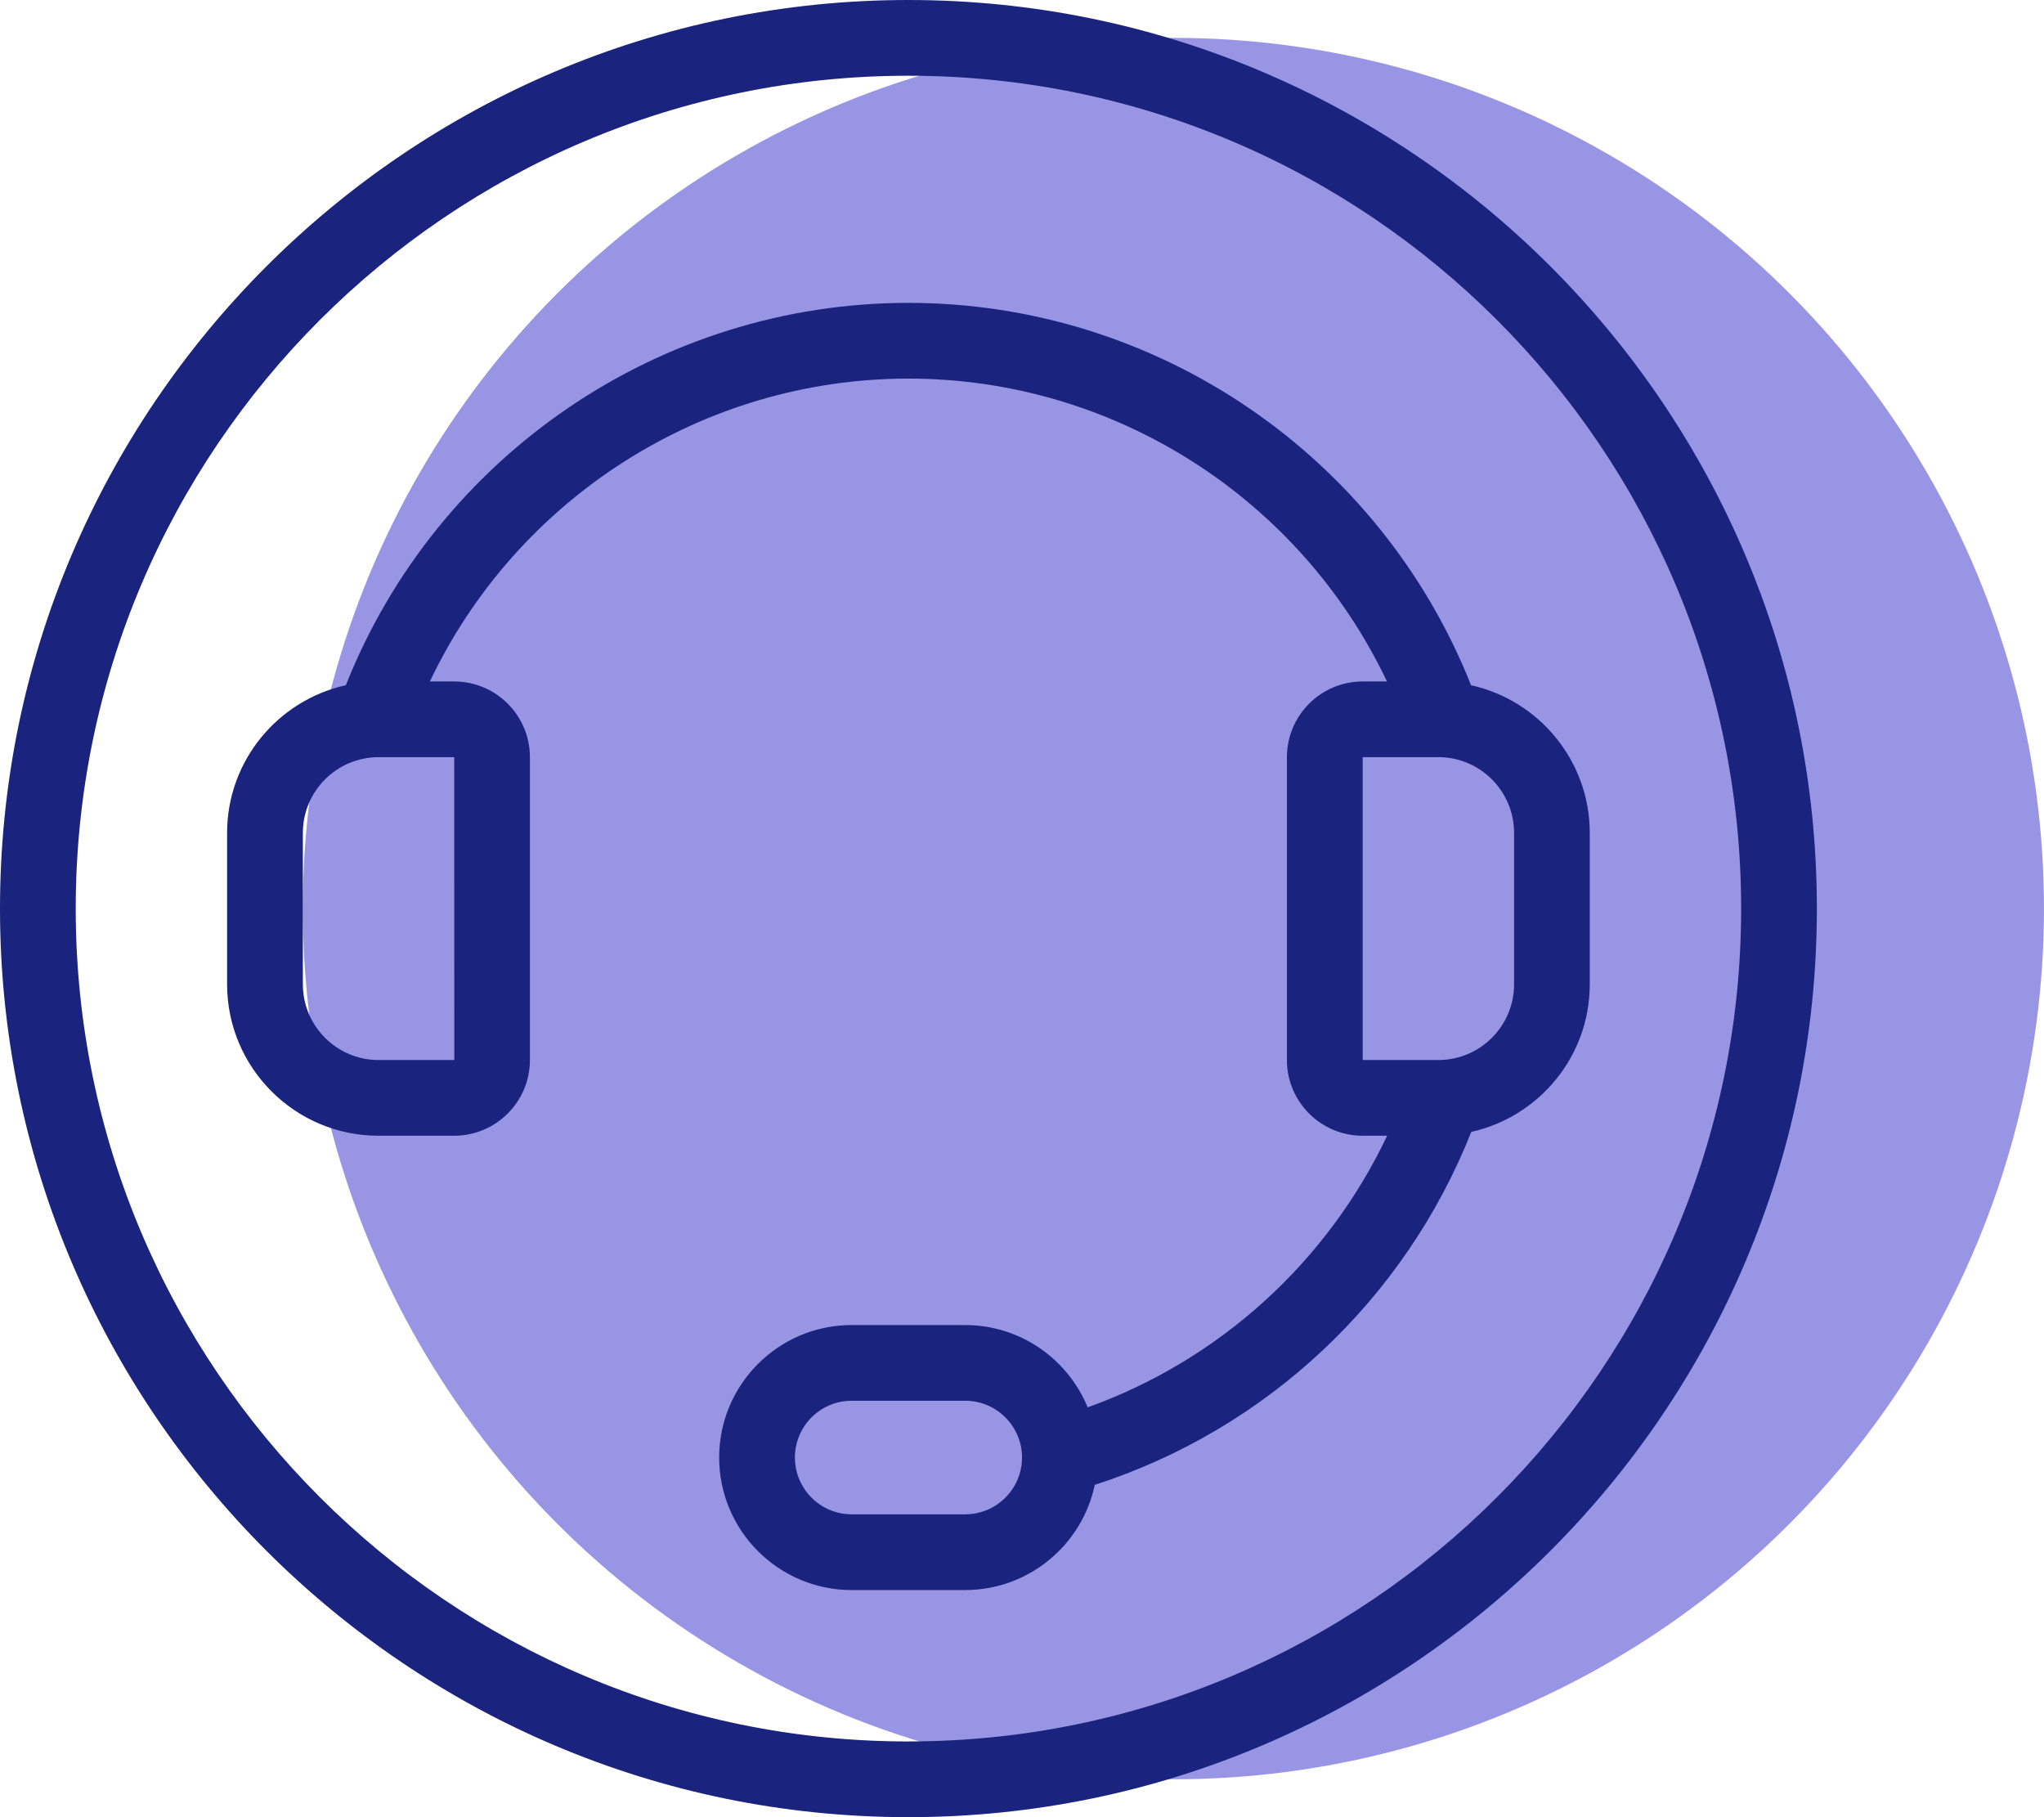
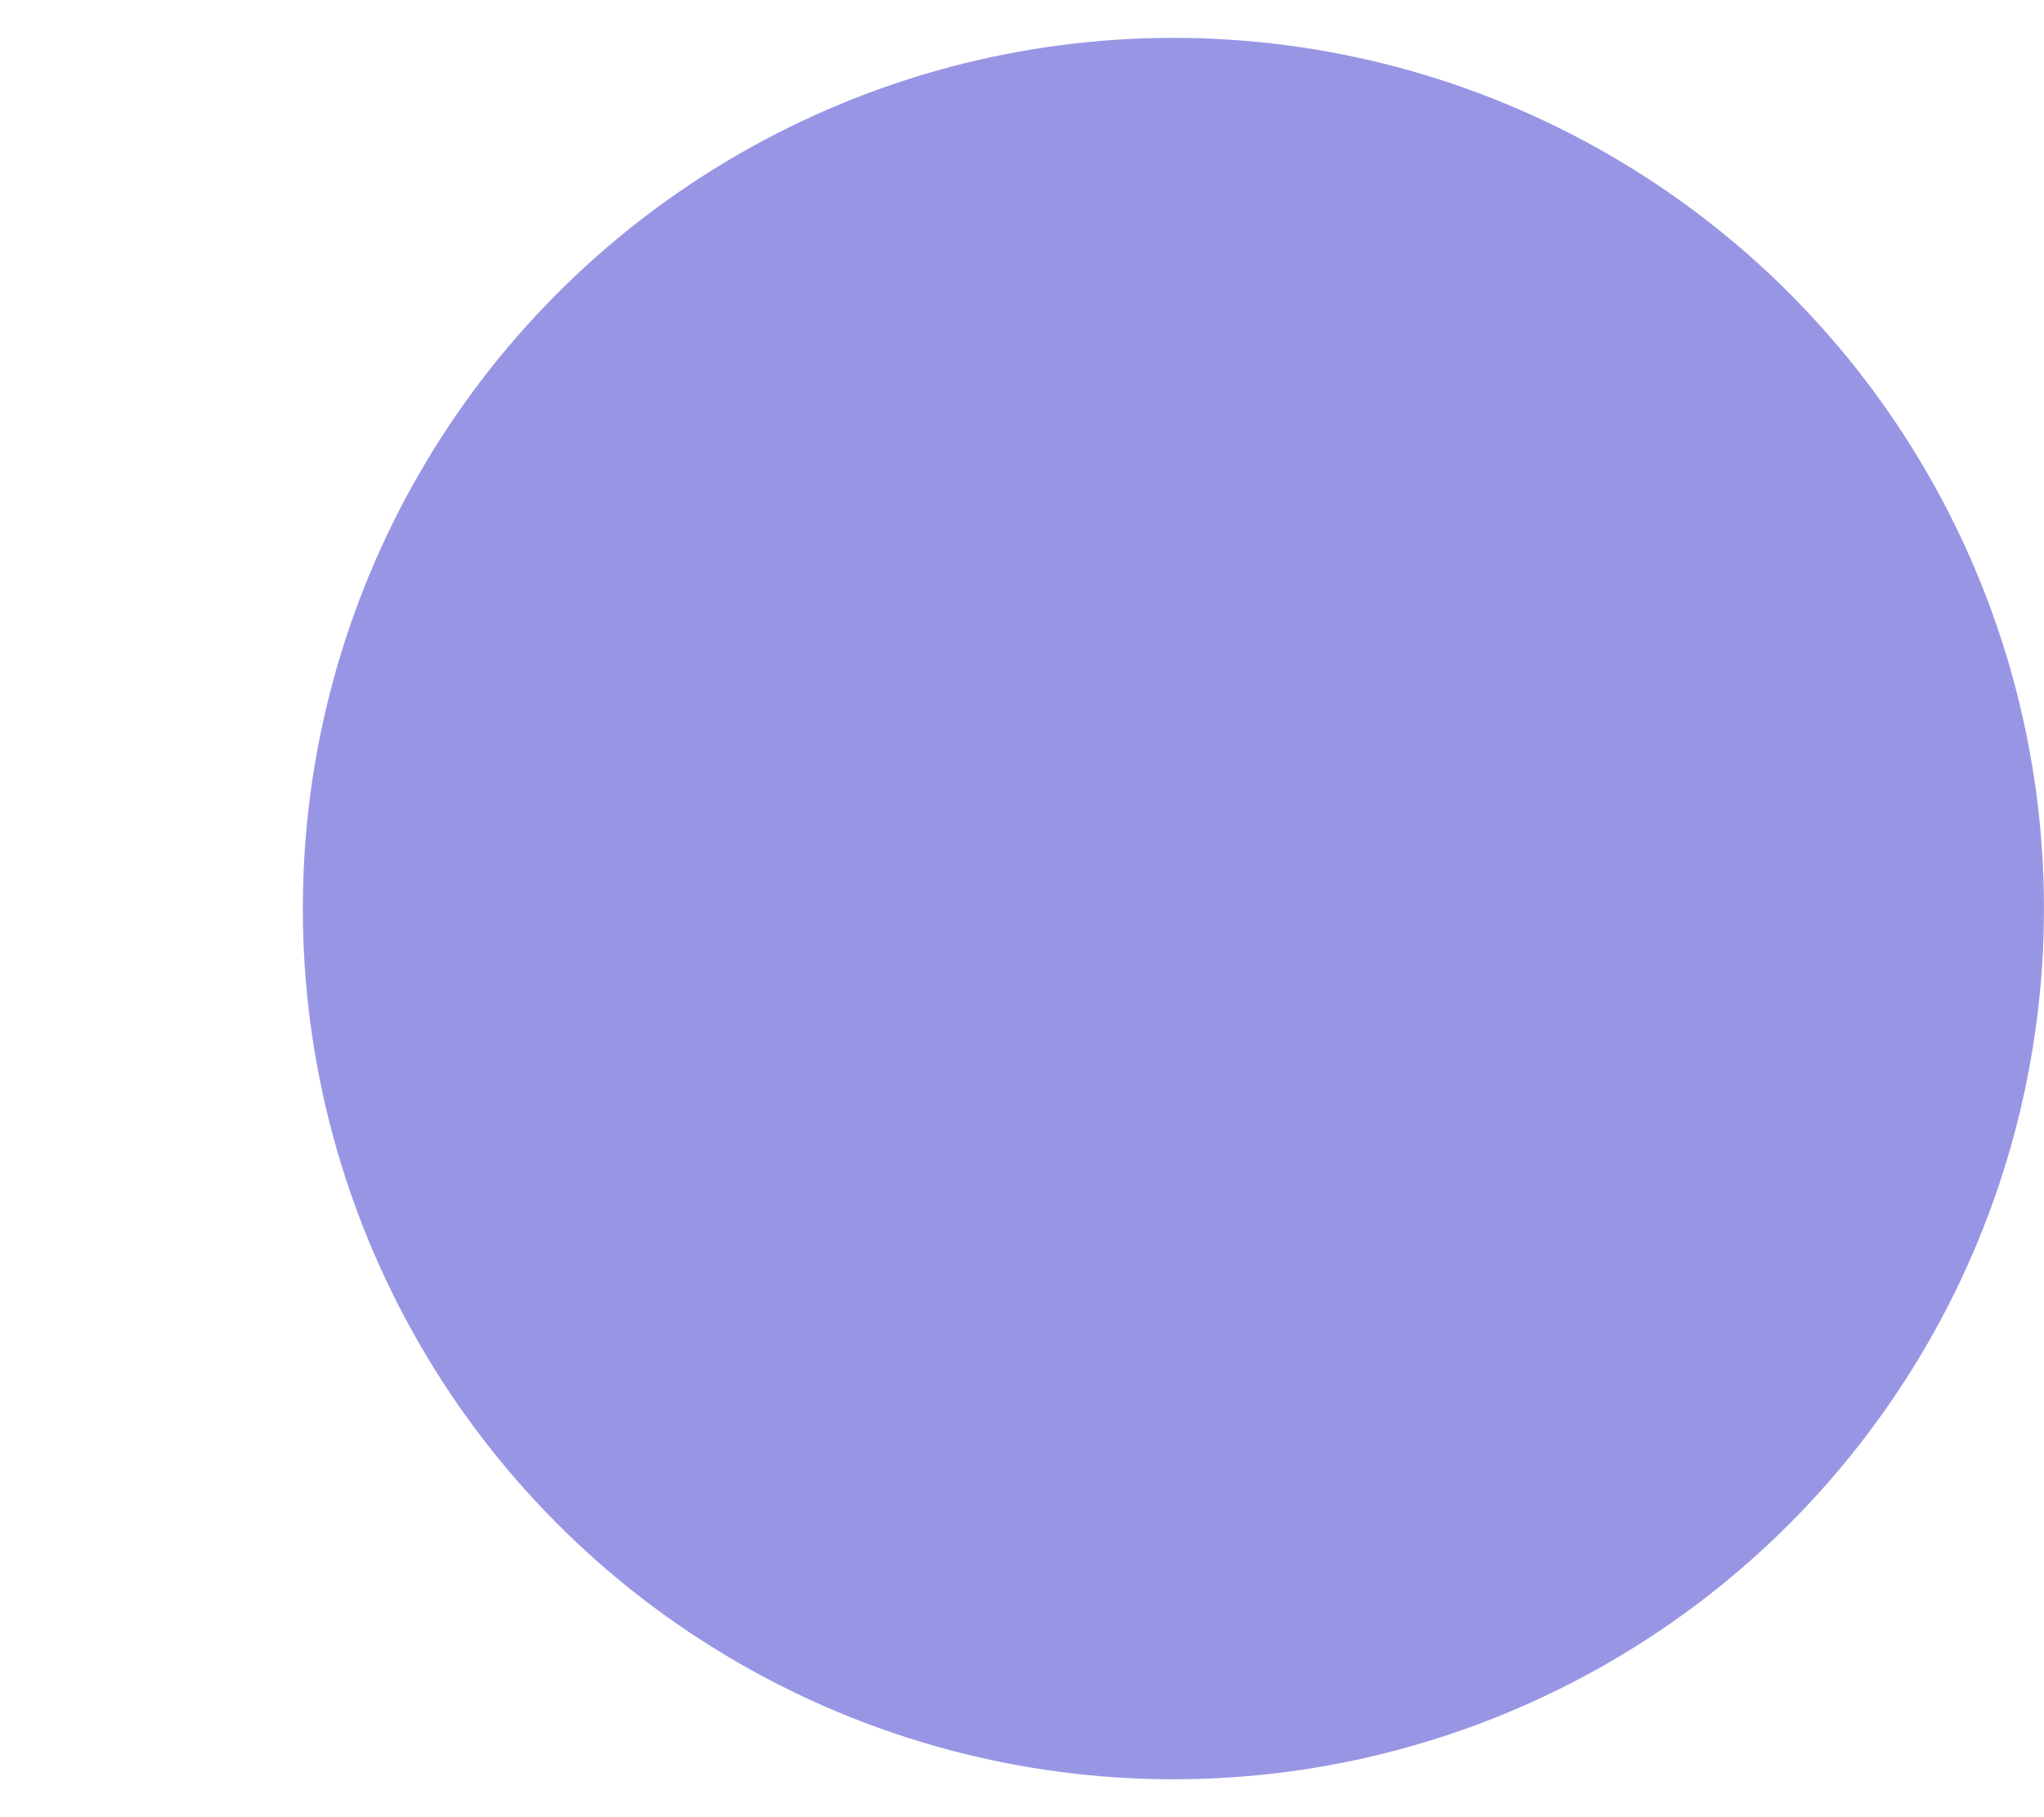
<svg xmlns="http://www.w3.org/2000/svg" id="b" viewBox="0 0 68.889 61.234">
  <g id="c">
    <g>
      <circle cx="39.547" cy="30.617" r="29.341" fill="#9896e4" />
-       <path d="M49.579,23.09c-3.072-7.734-10.586-12.884-18.962-12.884s-15.89,5.15-18.961,12.884c-2.285,.506-4.002,2.542-4.002,4.976v5.103c0,2.813,2.289,5.103,5.103,5.103h2.551c1.407,0,2.552-1.145,2.552-2.551v-10.206c0-1.407-1.145-2.551-2.552-2.551h-.82c2.93-6.169,9.191-10.206,16.128-10.206,6.937,0,13.198,4.037,16.129,10.206h-.82c-1.407,0-2.552,1.145-2.552,2.551v10.206c0,1.407,1.145,2.551,2.552,2.551h.826c-2.021,4.259-5.649,7.557-10.093,9.153-.668-1.625-2.265-2.774-4.128-2.774h-3.827c-2.462,0-4.465,2.003-4.465,4.465s2.003,4.465,4.465,4.465h3.827c2.146,0,3.942-1.524,4.368-3.545,5.786-1.869,10.443-6.233,12.689-11.893,2.28-.509,3.993-2.542,3.993-4.973v-5.103c0-2.434-1.717-4.47-4.001-4.976ZM15.311,35.72h-2.553c-1.407,0-2.551-1.145-2.551-2.551v-5.103c0-1.407,1.145-2.551,2.551-2.551l2.551-0,.002,10.206Zm17.22,15.309h-3.827c-1.055,0-1.913-.858-1.913-1.914s.858-1.913,1.913-1.913h3.827c1.055,0,1.914,.858,1.914,1.913s-.858,1.914-1.914,1.914Zm18.498-17.86c0,1.407-1.145,2.551-2.551,2.551l-2.551,0v-10.206h2.551c1.407,0,2.551,1.145,2.551,2.551v5.103Z" fill="#1a237e" />
-       <path d="M30.617,0C13.735,0,0,13.735,0,30.617s13.735,30.617,30.617,30.617,30.617-13.735,30.617-30.617S47.5,0,30.617,0Zm0,58.683c-15.476,0-28.065-12.59-28.065-28.065S15.142,2.552,30.617,2.552s28.065,12.59,28.065,28.065-12.59,28.065-28.065,28.065Z" fill="#1a237e" />
    </g>
  </g>
</svg>